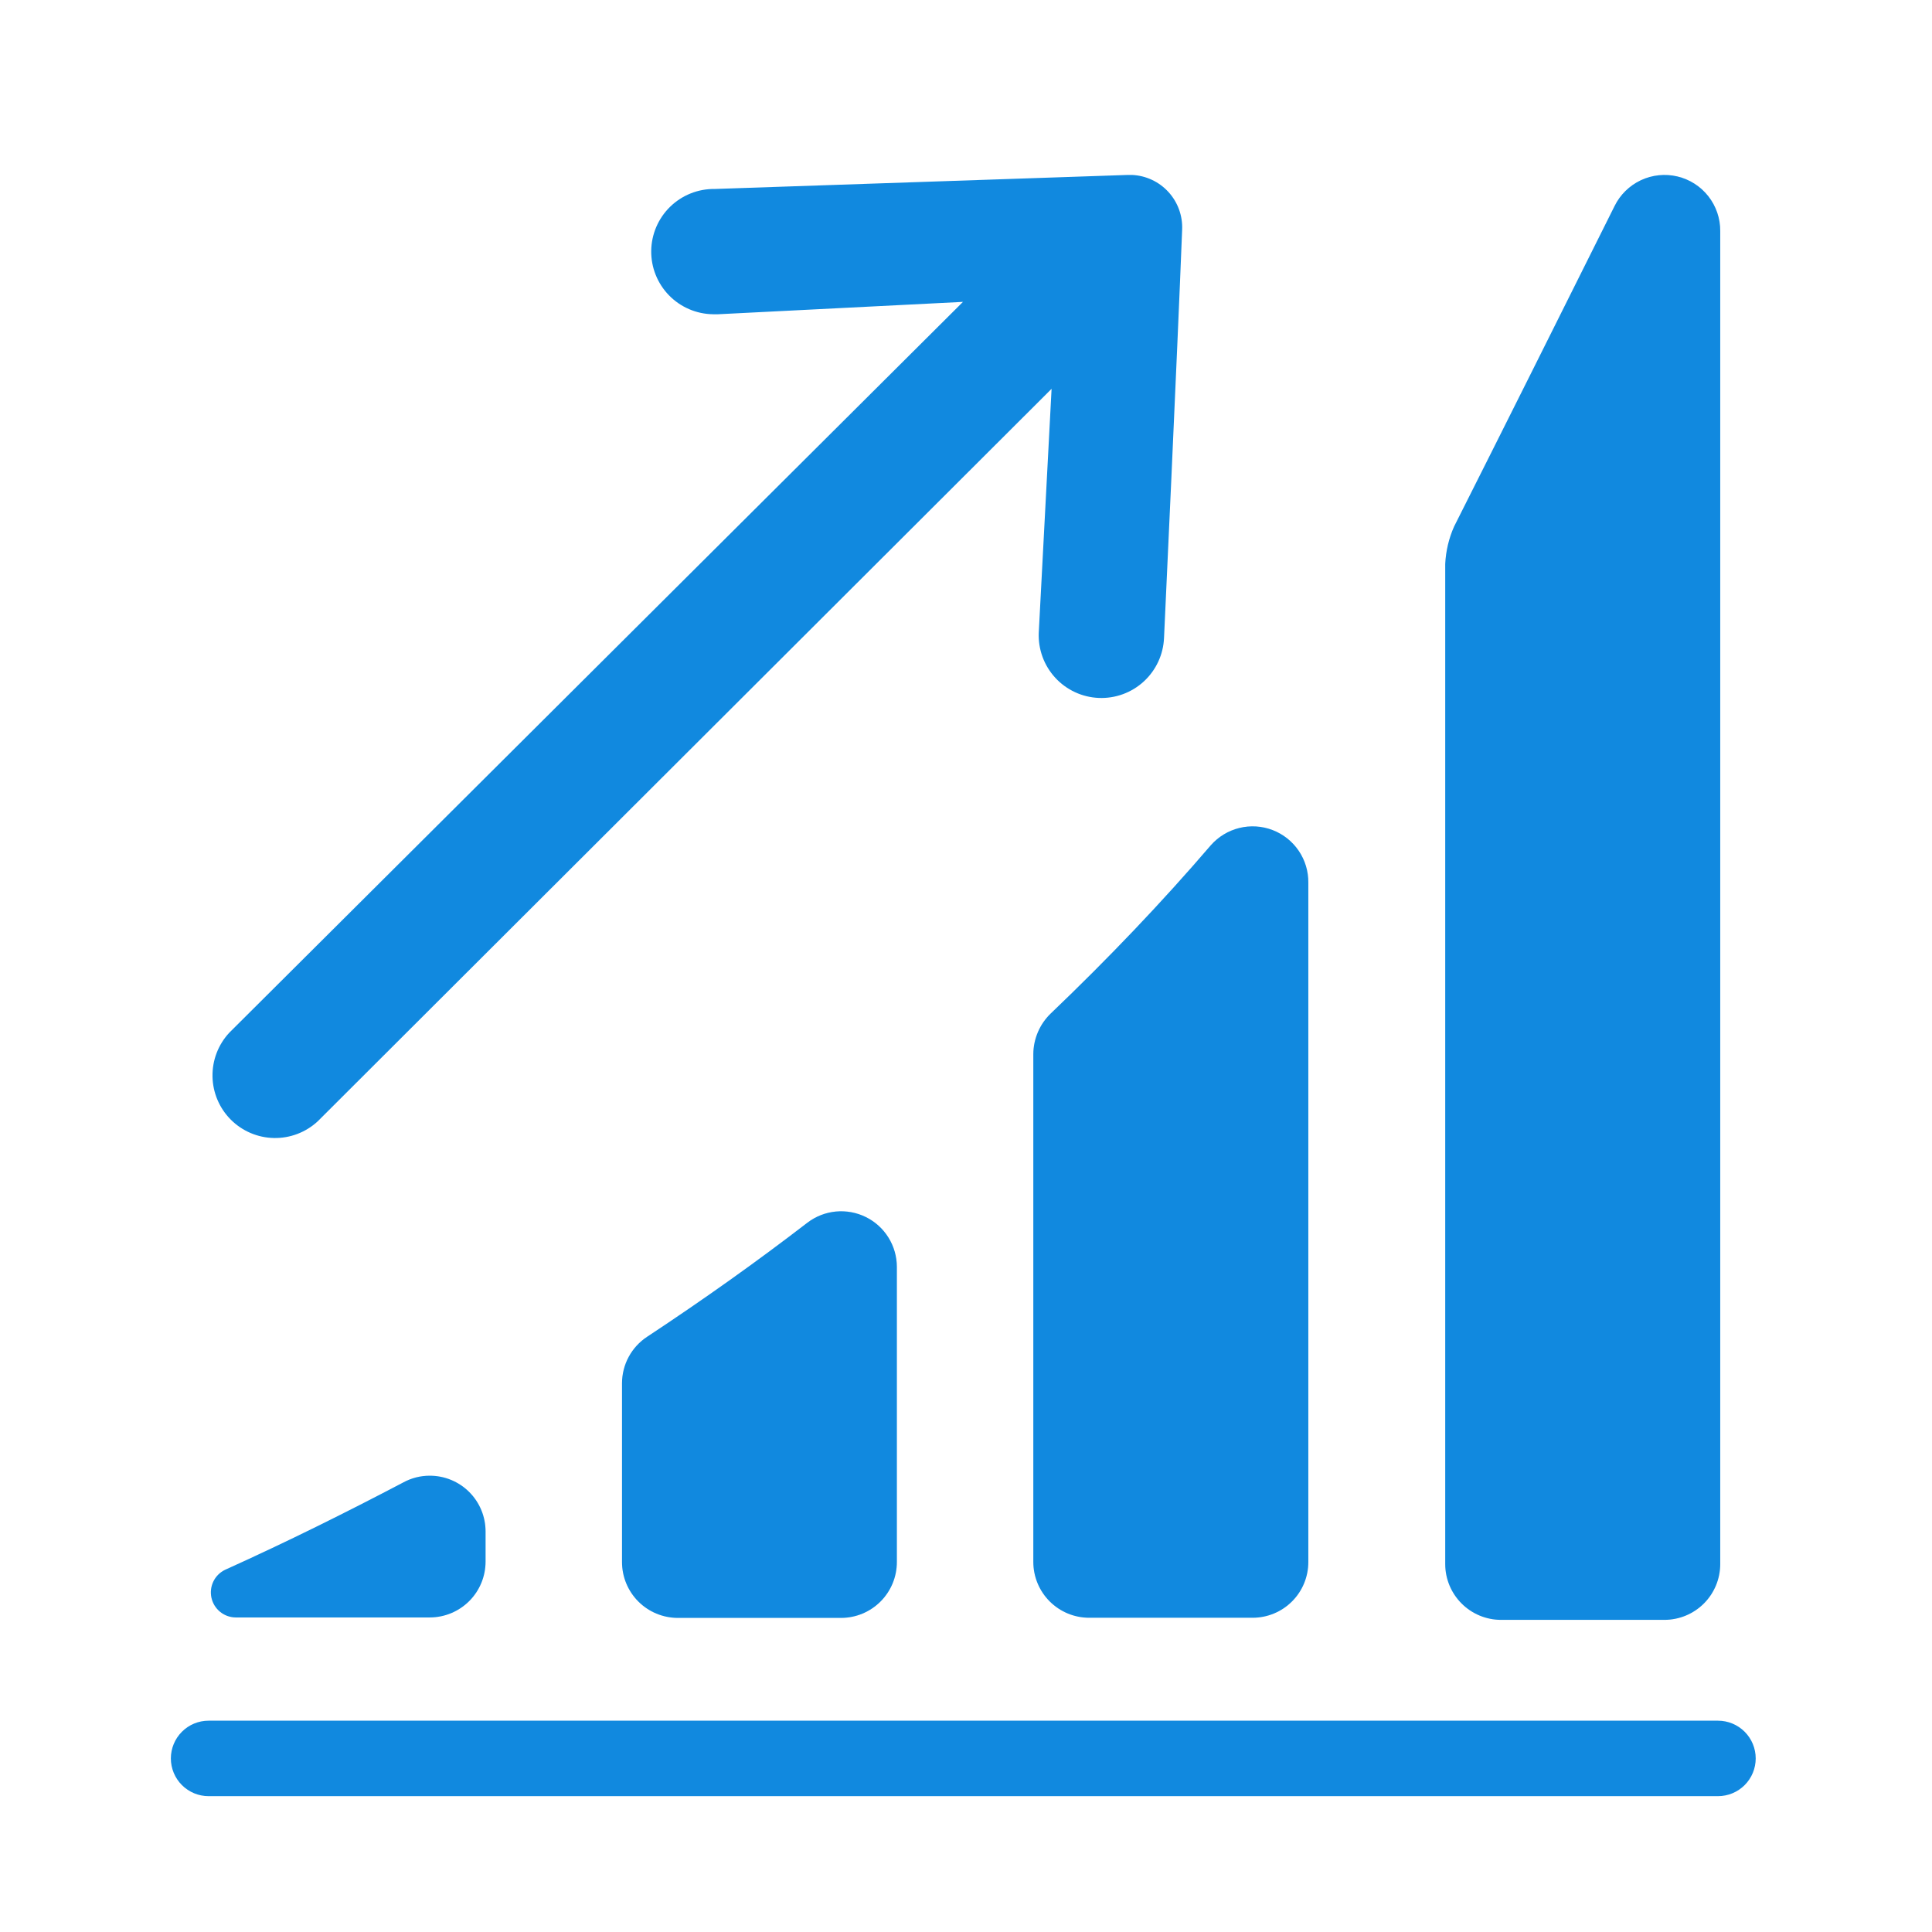
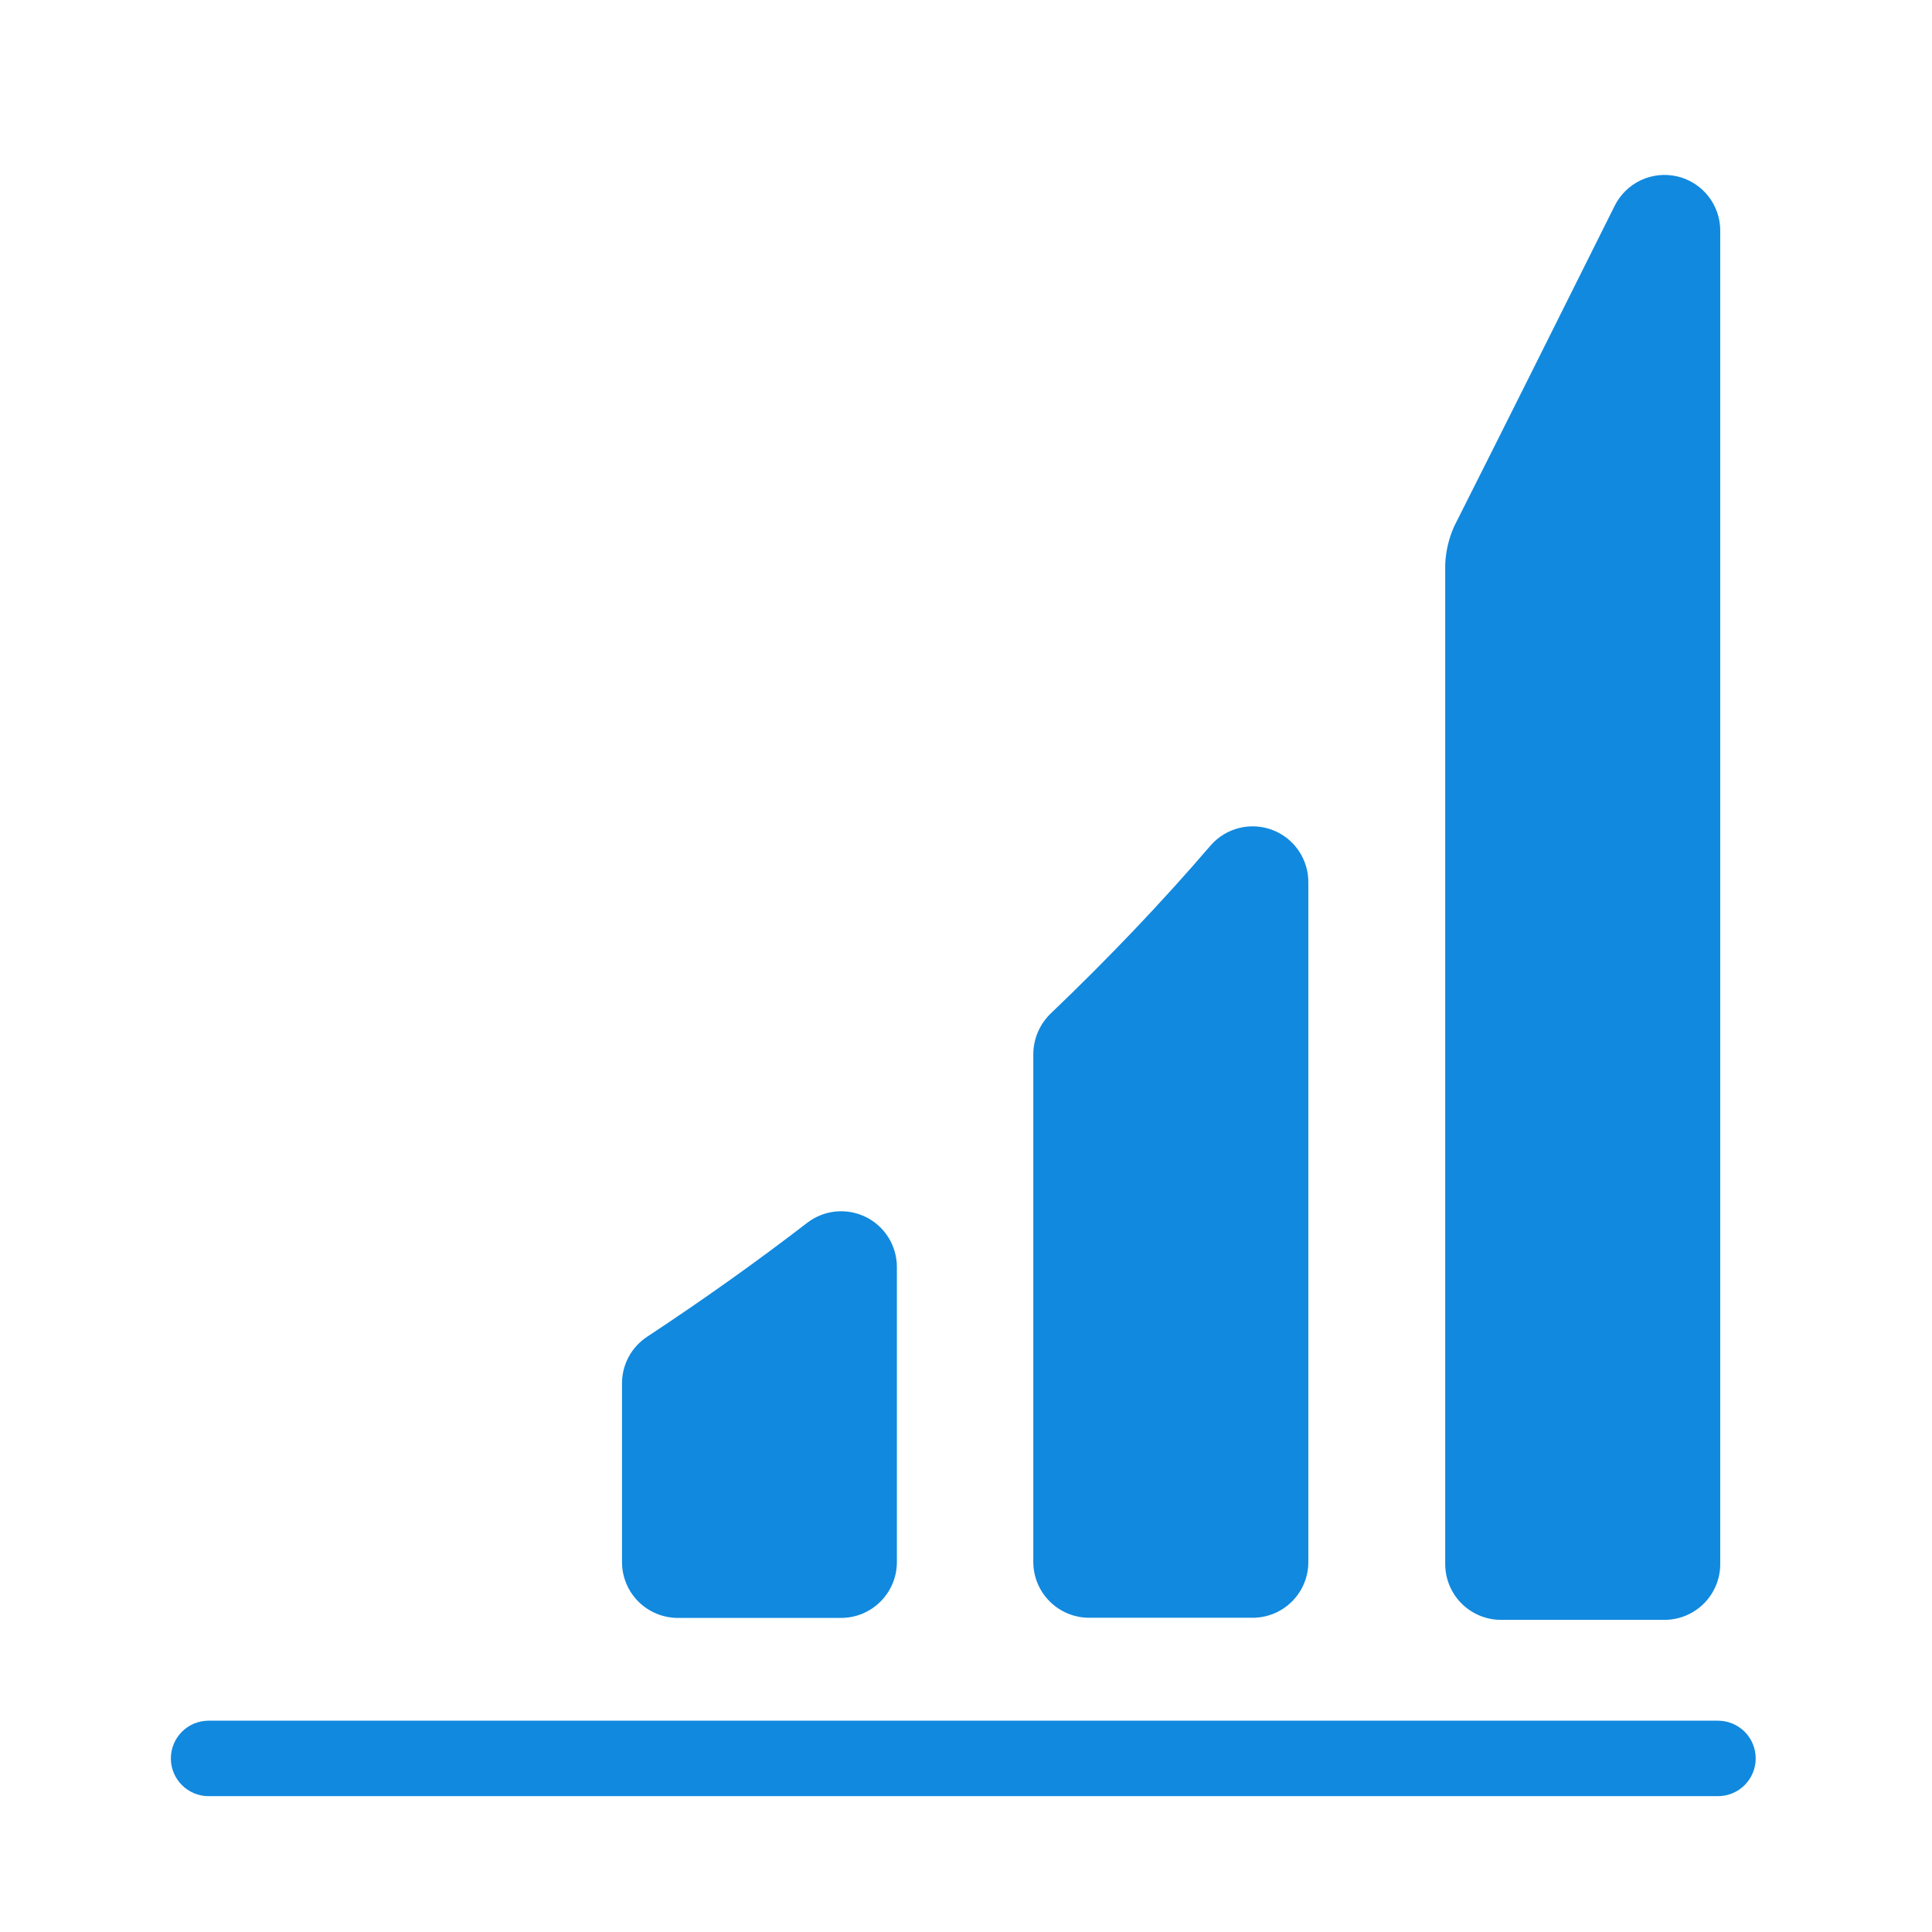
<svg xmlns="http://www.w3.org/2000/svg" width="128" height="128" viewBox="0 0 128 128" fill="none">
  <path opacity="0.1" d="M59.42 103.48V83.93C59.418 83.244 59.225 82.572 58.862 81.989C58.5 81.407 57.982 80.937 57.367 80.633C56.752 80.329 56.064 80.202 55.381 80.266C54.698 80.331 54.047 80.585 53.5 81C50.167 83.567 46.627 86.087 42.88 88.56C42.368 88.895 41.948 89.352 41.656 89.889C41.365 90.427 41.211 91.028 41.21 91.64V103.49C41.21 104.47 41.598 105.409 42.29 106.103C42.982 106.796 43.92 107.187 44.9 107.19H55.73C56.216 107.189 56.697 107.092 57.145 106.905C57.593 106.717 58.001 106.444 58.343 106.099C58.686 105.755 58.957 105.346 59.142 104.897C59.327 104.447 59.421 103.966 59.42 103.48Z" fill="#1189DF" />
  <path opacity="0.1" d="M86.68 103.48V58.48C86.689 57.727 86.466 56.989 86.043 56.365C85.62 55.742 85.016 55.263 84.313 54.993C83.609 54.723 82.84 54.674 82.108 54.855C81.377 55.035 80.718 55.434 80.22 56C77 59.753 73.46 63.473 69.6 67.16C69.244 67.506 68.96 67.92 68.765 68.376C68.569 68.833 68.465 69.323 68.46 69.82V103.48C68.46 104.461 68.85 105.402 69.544 106.096C70.237 106.79 71.179 107.18 72.16 107.18H83C83.484 107.179 83.964 107.082 84.411 106.895C84.859 106.709 85.264 106.436 85.606 106.092C85.948 105.749 86.219 105.341 86.403 104.893C86.587 104.445 86.681 103.965 86.68 103.48Z" fill="#1189DF" />
  <path opacity="0.1" d="M96.34 34.88C95.99 35.666 95.79 36.511 95.75 37.37V103.62C95.75 104.601 96.14 105.542 96.834 106.236C97.528 106.93 98.469 107.32 99.45 107.32H110.28C111.26 107.317 112.198 106.926 112.89 106.233C113.582 105.539 113.97 104.6 113.97 103.62V15.31C113.977 14.474 113.699 13.661 113.184 13.004C112.668 12.346 111.945 11.883 111.132 11.69C110.318 11.498 109.464 11.586 108.708 11.942C107.952 12.298 107.339 12.9 106.97 13.65C103.48 20.65 99.37 28.87 96.34 34.88Z" fill="#1189DF" />
-   <path opacity="0.1" d="M14.92 104C14.581 104.161 14.306 104.431 14.141 104.768C13.975 105.105 13.929 105.488 14.009 105.854C14.089 106.221 14.291 106.549 14.582 106.787C14.872 107.024 15.235 107.155 15.61 107.16H28.48C29.459 107.157 30.398 106.766 31.09 106.073C31.782 105.379 32.17 104.44 32.17 103.46V101.46C32.17 100.481 31.781 99.543 31.089 98.851C30.397 98.159 29.459 97.77 28.48 97.77C27.861 97.767 27.252 97.922 26.71 98.22C22.94 100.2 19 102.16 14.92 104Z" fill="#1189DF" />
  <path d="M59.42 103.48V83.93C59.418 83.244 59.225 82.572 58.862 81.989C58.5 81.407 57.982 80.937 57.367 80.633C56.752 80.329 56.064 80.202 55.381 80.266C54.698 80.331 54.047 80.585 53.5 81C50.167 83.567 46.627 86.087 42.88 88.56C42.368 88.895 41.948 89.352 41.656 89.889C41.365 90.427 41.211 91.028 41.21 91.64V103.49C41.21 104.47 41.598 105.409 42.29 106.103C42.982 106.796 43.92 107.187 44.9 107.19H55.73C56.216 107.189 56.697 107.092 57.145 106.905C57.593 106.717 58.001 106.444 58.343 106.099C58.686 105.755 58.957 105.346 59.142 104.897C59.327 104.447 59.421 103.966 59.42 103.48Z" fill="#1189DF" />
  <path d="M86.68 103.48V58.48C86.689 57.727 86.466 56.989 86.043 56.365C85.62 55.742 85.016 55.263 84.313 54.993C83.609 54.723 82.84 54.674 82.108 54.855C81.377 55.035 80.718 55.434 80.22 56C77 59.753 73.46 63.473 69.6 67.16C69.244 67.506 68.96 67.92 68.765 68.376C68.569 68.833 68.465 69.323 68.46 69.82V103.48C68.46 104.461 68.85 105.402 69.544 106.096C70.237 106.79 71.179 107.18 72.16 107.18H83C83.484 107.179 83.964 107.082 84.411 106.895C84.859 106.709 85.264 106.436 85.606 106.092C85.948 105.749 86.219 105.341 86.403 104.893C86.587 104.445 86.681 103.965 86.68 103.48Z" fill="#1189DF" />
  <path d="M96.34 34.88C95.99 35.666 95.79 36.511 95.75 37.37V103.62C95.75 104.601 96.14 105.542 96.834 106.236C97.528 106.93 98.469 107.32 99.45 107.32H110.28C111.26 107.317 112.198 106.926 112.89 106.233C113.582 105.539 113.97 104.6 113.97 103.62V15.31C113.977 14.474 113.699 13.661 113.184 13.004C112.668 12.346 111.945 11.883 111.132 11.69C110.318 11.498 109.464 11.586 108.708 11.942C107.952 12.298 107.339 12.9 106.97 13.65C103.48 20.65 99.37 28.87 96.34 34.88Z" fill="#1189DF" />
-   <path d="M14.92 104C14.581 104.161 14.306 104.431 14.141 104.768C13.975 105.105 13.929 105.488 14.009 105.854C14.089 106.221 14.291 106.549 14.582 106.787C14.872 107.024 15.235 107.155 15.61 107.16H28.48C29.459 107.157 30.398 106.766 31.09 106.073C31.782 105.379 32.17 104.44 32.17 103.46V101.46C32.17 100.481 31.781 99.543 31.089 98.851C30.397 98.159 29.459 97.77 28.48 97.77C27.861 97.767 27.252 97.922 26.71 98.22C22.94 100.2 19 102.16 14.92 104Z" fill="#1189DF" />
  <path d="M113.82 119H13.82C13.157 119 12.521 118.737 12.053 118.268C11.584 117.799 11.32 117.163 11.32 116.5C11.32 115.837 11.584 115.201 12.053 114.732C12.521 114.263 13.157 114 13.82 114H113.82C114.483 114 115.119 114.263 115.588 114.732C116.057 115.201 116.32 115.837 116.32 116.5C116.32 117.163 116.057 117.799 115.588 118.268C115.119 118.737 114.483 119 113.82 119Z" fill="#1189DF" />
-   <path d="M78.32 15.22C78.361 14.299 78.034 13.399 77.411 12.718C76.789 12.037 75.921 11.632 75 11.59H74.73L47.35 12.52C46.249 12.505 45.188 12.929 44.399 13.697C43.611 14.465 43.16 15.514 43.145 16.615C43.13 17.716 43.554 18.777 44.322 19.566C45.09 20.354 46.139 20.805 47.24 20.82H47.58L63.8 20L15.19 68.42C14.458 69.206 14.06 70.246 14.079 71.32C14.098 72.394 14.532 73.419 15.291 74.179C16.05 74.939 17.074 75.376 18.148 75.396C19.222 75.417 20.262 75.02 21.05 74.29L69.67 25.76L68.82 41.92C68.775 43.021 69.169 44.094 69.915 44.904C70.662 45.715 71.699 46.195 72.8 46.24C73.901 46.285 74.974 45.891 75.784 45.145C76.594 44.398 77.075 43.361 77.12 42.26C77.12 42.26 78 23.42 78.32 15.22Z" fill="#1189DF" />
</svg>